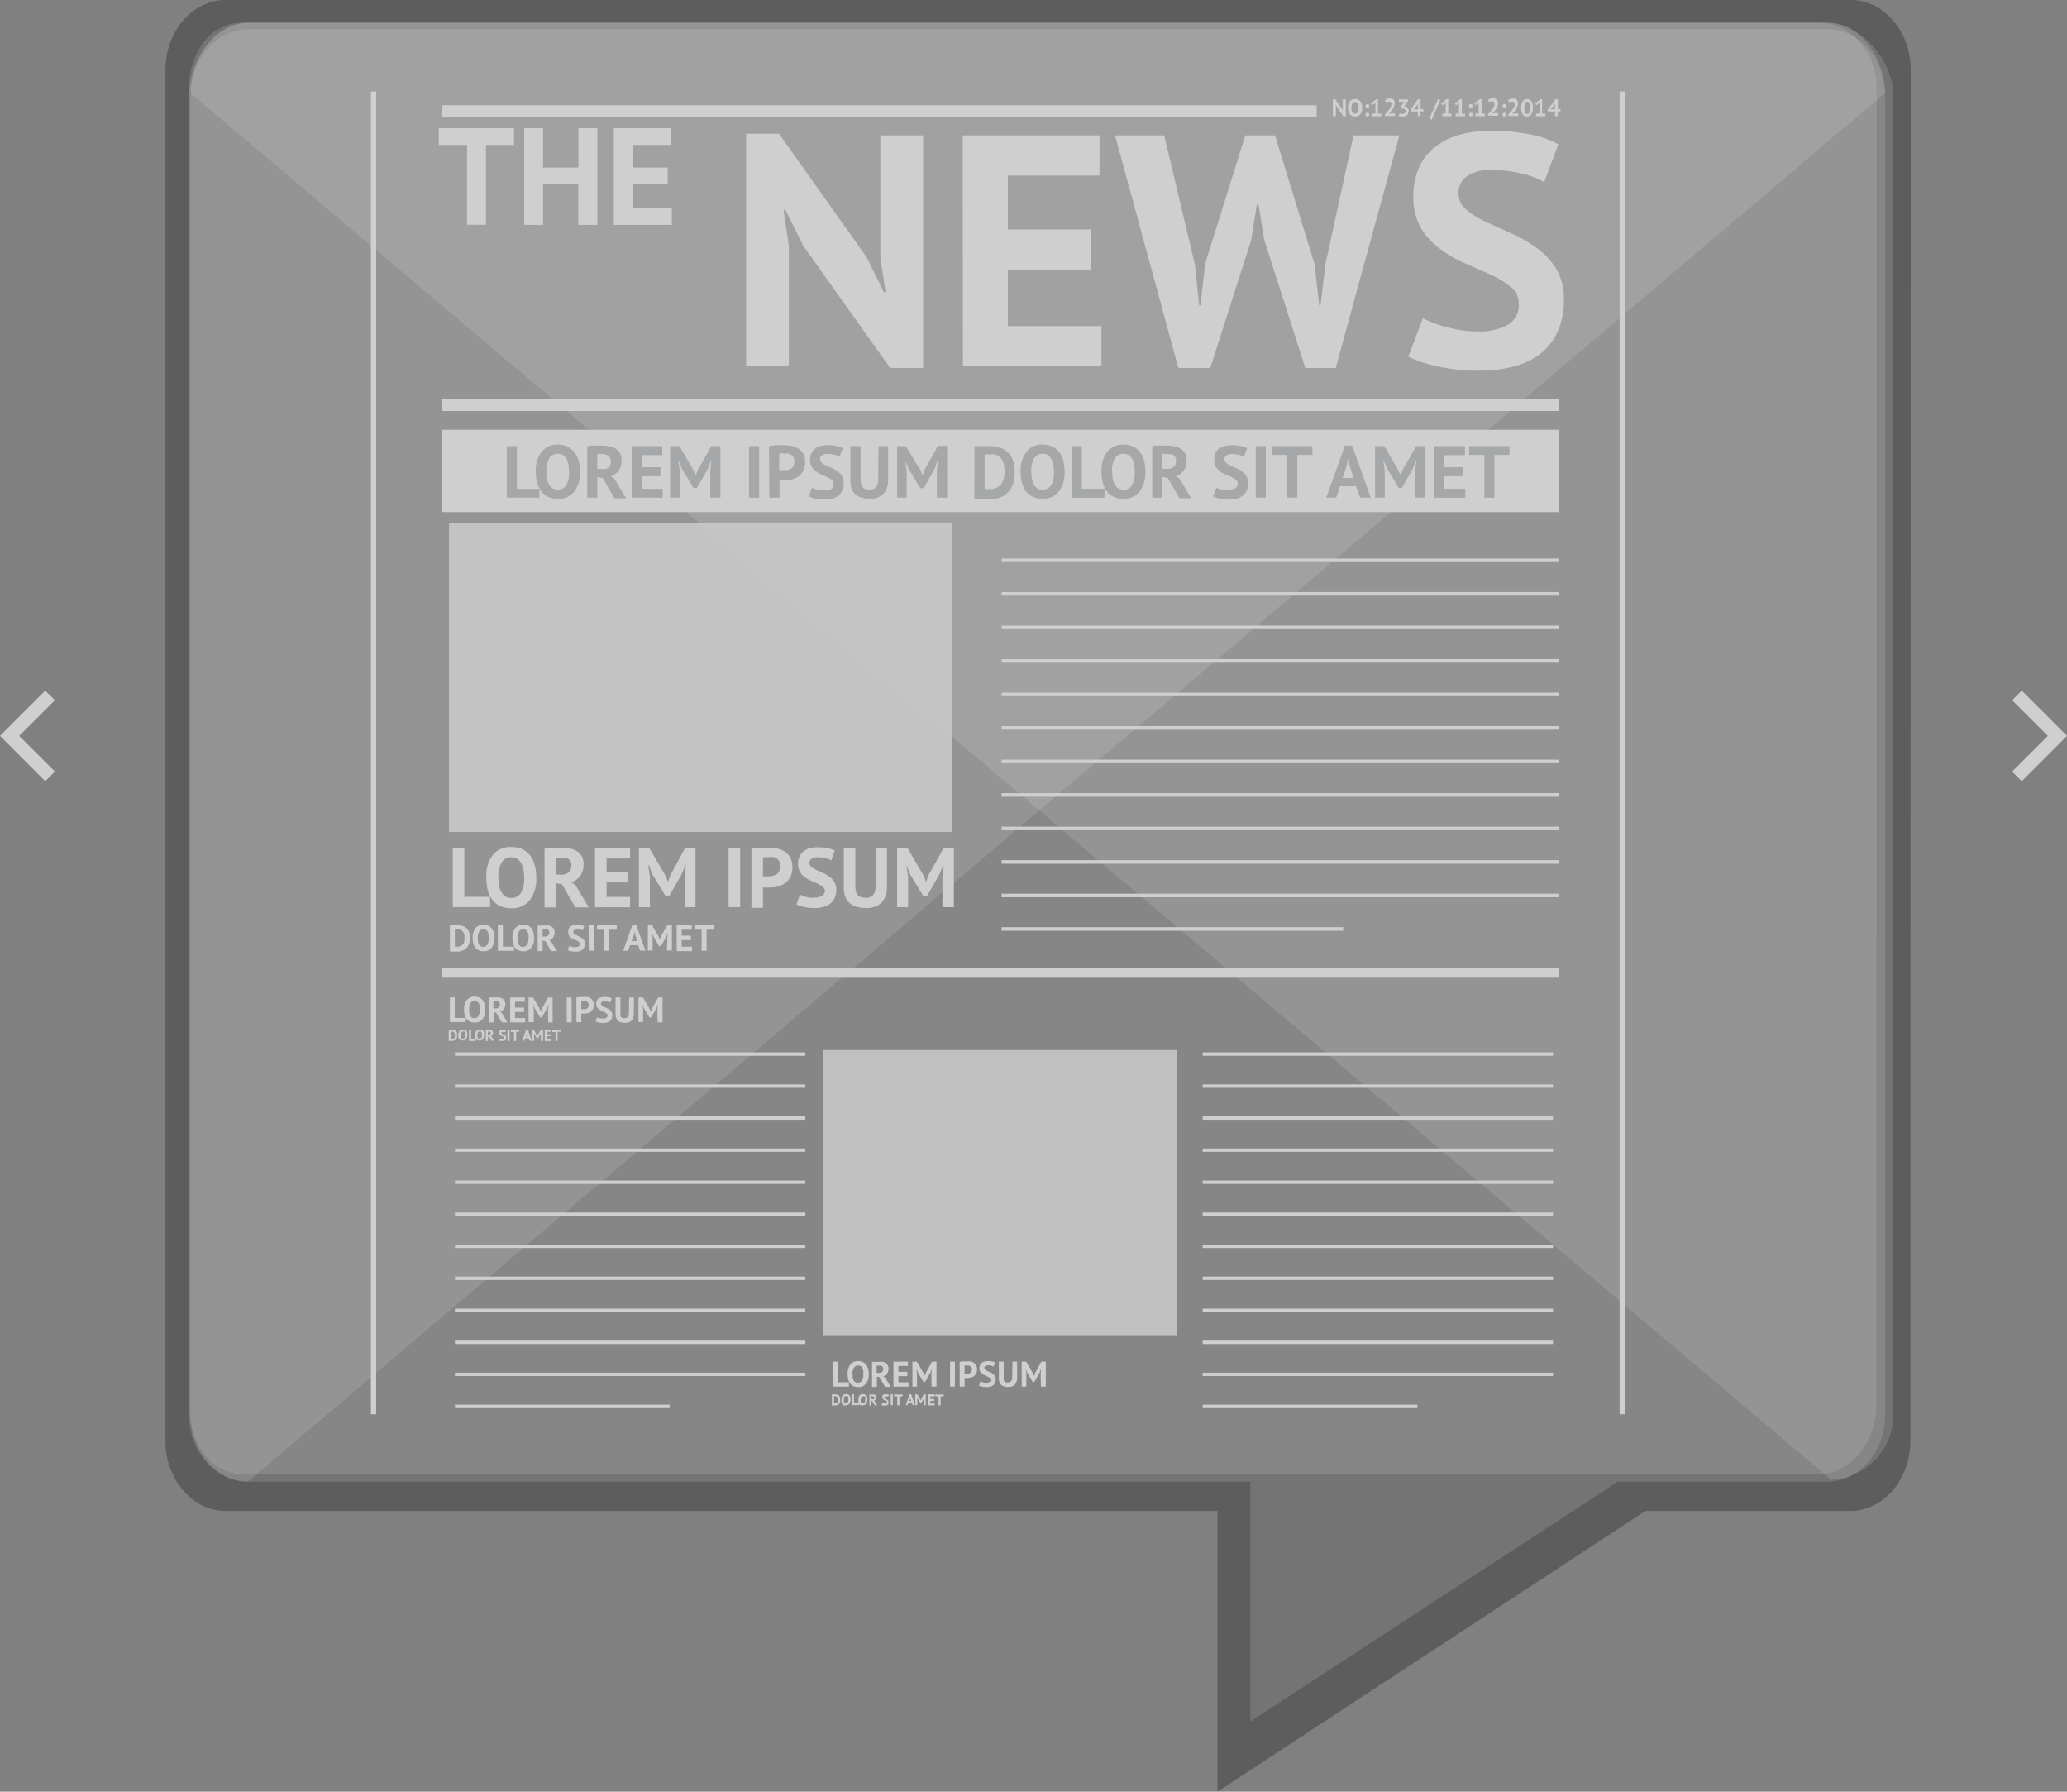
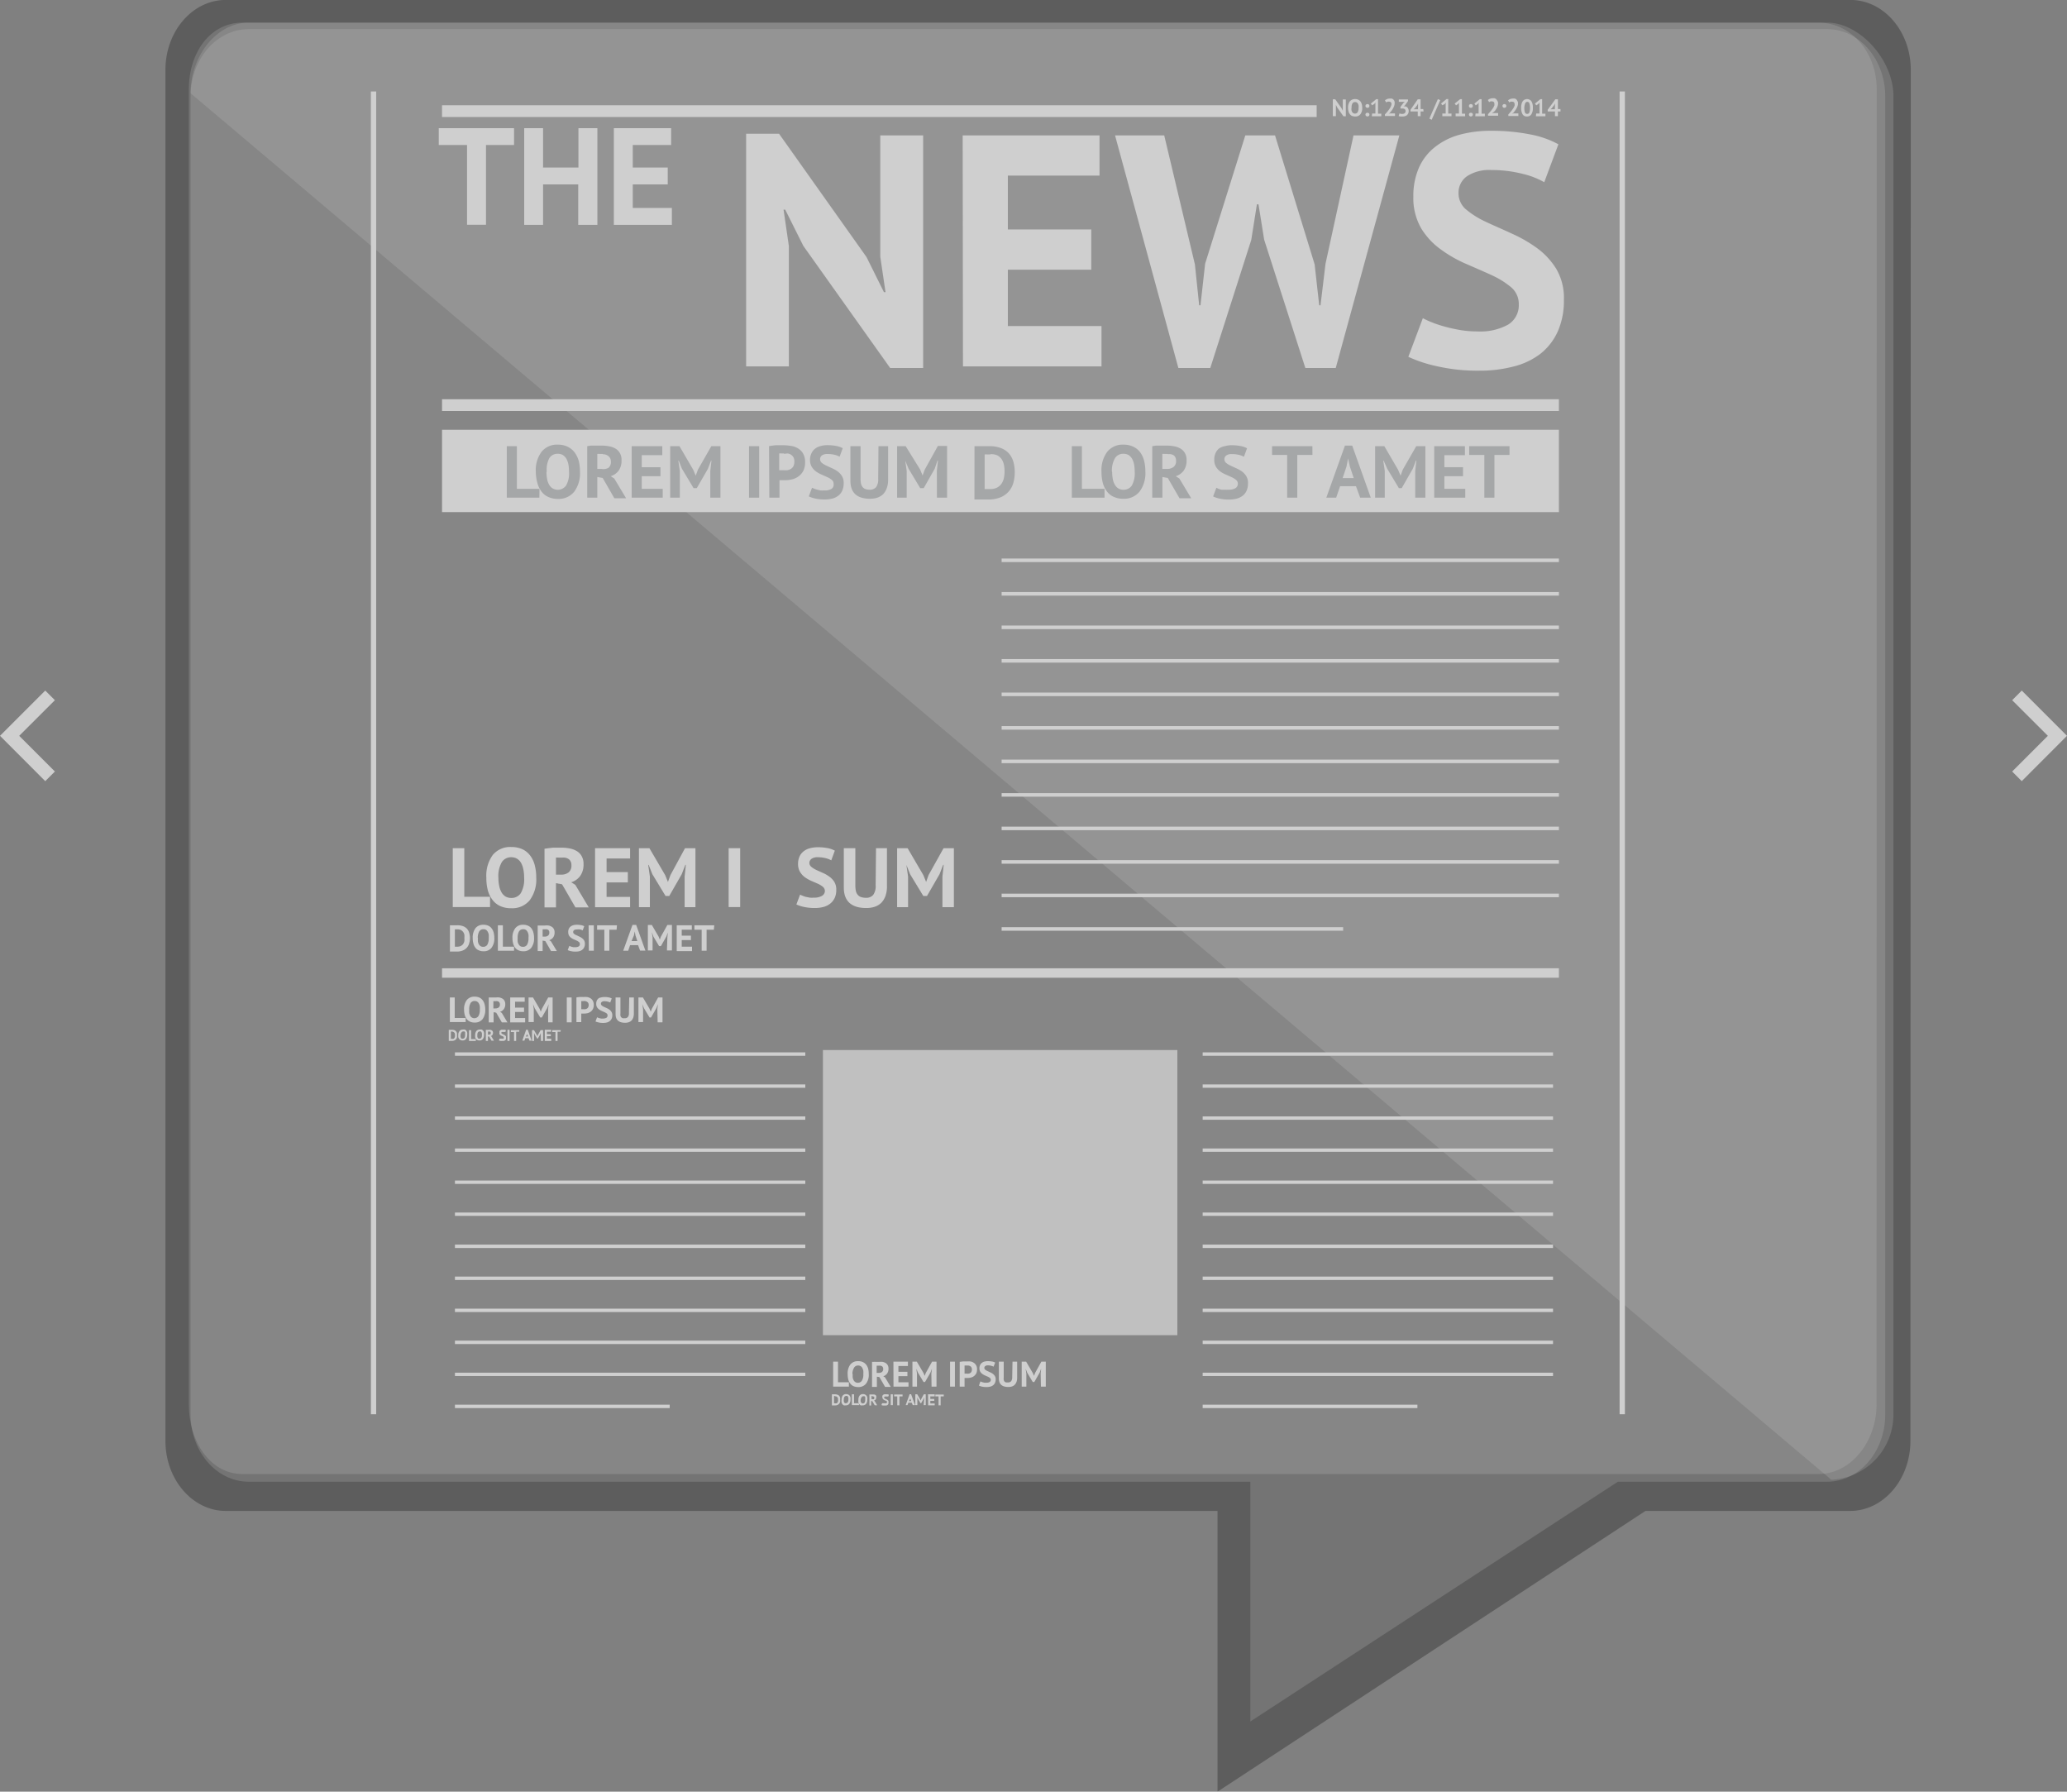
<svg xmlns="http://www.w3.org/2000/svg" id="Camada_1" data-name="Camada 1" viewBox="0 0 285.01 247">
  <rect x="0" y="0" width="285.01" height="247" fill="#808080" stroke="none" />
  <defs>
    <style>.cls-1{opacity:0.62;}.cls-2{opacity:0.44;}.cls-3,.cls-4,.cls-6{fill:#fff;}.cls-3{opacity:0.2;}.cls-5{fill:#bcbec0;}.cls-6{opacity:0.8;}</style>
  </defs>
  <g class="cls-1">
    <path class="cls-2" d="M249.54,206.13c0,5.33-3.73,9.66-8.33,9.66H213l-59,38.7v-38.7H17.26c-4.6,0-8.33-4.33-8.33-9.66v-189c0-5.33,3.73-9.65,8.33-9.65h224c4.6,0,8.33,4.32,8.33,9.65Z" transform="translate(13.88 -7.49)" />
    <path class="cls-3" d="M246.07,202.49c0,5.12-3.59,9.27-8,9.27H209.2l-50.68,33.06V211.76H20.4c-4.42,0-8-4.15-8-9.27V20.79c0-5.13,3.58-9.28,8-9.28H238.07c4.41,0,8,4.15,8,9.28Z" transform="translate(13.88 -7.49)" />
    <path class="cls-3" d="M244.87,201.12c0,5.13-3.56,9.58-8,9.58H19.54c-4.41,0-7.38-4.45-7.38-9.58V19.79c0-5.12,3-9.18,7.38-9.18H236.89c4.42,0,8,4.06,8,9.18Z" transform="translate(13.88 -7.49)" />
    <path class="cls-3" d="M12.4,20.34c0-5.13,3.58-9.73,8-9.73H238.07c4.41,0,9.13,5.05,9.13,10.18v181.7a9,9,0,0,1-8.57,9" transform="translate(13.88 -7.49)" />
-     <path class="cls-3" d="M20.28,211.76c-4.42,0-8.12-4.15-8.12-9.27V20.79c0-5.13,3.82-10.18,8.24-10.18H238.07c4.41,0,7.94,4.6,7.94,9.73" transform="translate(13.88 -7.49)" />
    <polygon class="cls-4" points="7.57 96.53 6.24 95.2 0 101.44 6.24 107.69 7.57 106.36 2.65 101.44 7.57 96.53" />
    <polygon class="cls-4" points="277.45 106.36 278.77 107.69 285.01 101.44 278.77 95.2 277.45 96.53 282.37 101.44 277.45 106.36" />
    <path class="cls-4" d="M96.89,41.39l-2.5-5h-.23l.73,5V58H89V25.93h4.54l12.06,17L108,47.76h.22l-.72-4.87V26.16h5.91V58.22h-4.55Z" transform="translate(13.88 -7.49)" />
    <path class="cls-4" d="M118.86,26.16h18.87V31.7H125.09v7.42h11.5v5.55h-11.5v7.77H138V58h-19.1Z" transform="translate(13.88 -7.49)" />
    <path class="cls-4" d="M150.88,43.94l.59,5.64h.18l.64-5.73,5.54-17.69h4.1l5.46,17.78.63,5.64h.18l.69-5.73,3.86-17.69h6.32L170.3,58.22h-4.19l-5.68-17.69-.78-4.87h-.22l-.78,4.91L153,58.22H148.6l-8.73-32.06h6.78Z" transform="translate(13.88 -7.49)" />
    <path class="cls-4" d="M195.54,49.44a3,3,0,0,0-1.07-2.36,11.71,11.71,0,0,0-2.68-1.66c-1.08-.5-2.25-1-3.51-1.55a17.87,17.87,0,0,1-3.5-2A10,10,0,0,1,182.1,39,8.34,8.34,0,0,1,181,34.61a9.77,9.77,0,0,1,.77-4A7.47,7.47,0,0,1,184,27.75a9.47,9.47,0,0,1,3.39-1.69,16.37,16.37,0,0,1,4.36-.54A27.18,27.18,0,0,1,197,26a13.22,13.22,0,0,1,4,1.38l-1.95,5.23a11.17,11.17,0,0,0-3-1.16,17.4,17.4,0,0,0-4.32-.52,5.56,5.56,0,0,0-3.34.86,2.76,2.76,0,0,0-1.16,2.32,2.89,2.89,0,0,0,1.07,2.28A12.09,12.09,0,0,0,191,38.07c1.08.52,2.25,1,3.5,1.59a19.38,19.38,0,0,1,3.51,2,10.2,10.2,0,0,1,2.68,2.87,7.86,7.86,0,0,1,1.07,4.25,10.52,10.52,0,0,1-.84,4.39,8.27,8.27,0,0,1-2.37,3.07A10,10,0,0,1,194.88,58a18.17,18.17,0,0,1-4.75.59,25.06,25.06,0,0,1-6-.64,18.39,18.39,0,0,1-3.82-1.27l2-5.32a13.15,13.15,0,0,0,1.3.59,16.56,16.56,0,0,0,1.8.59c.66.18,1.37.33,2.11.46a14.38,14.38,0,0,0,2.3.18,7.92,7.92,0,0,0,4.25-.94A3.12,3.12,0,0,0,195.54,49.44Z" transform="translate(13.88 -7.49)" />
    <path class="cls-4" d="M57,27.48H53.13v11H50.52v-11h-3.9V25.16H57Z" transform="translate(13.88 -7.49)" />
    <path class="cls-4" d="M65.85,32.91H61v5.58h-2.6V25.16H61v5.43h4.88V25.16h2.61V38.49H65.85Z" transform="translate(13.88 -7.49)" />
    <path class="cls-4" d="M70.76,25.16h7.9v2.32H73.37v3.11h4.82v2.32H73.37v3.25h5.39v2.33h-8Z" transform="translate(13.88 -7.49)" />
    <path class="cls-4" d="M170.5,22.3l-.18-.36h0l0,.36v1.2h-.42V21.18h.33l.87,1.23.17.35h0l0-.35V21.2h.42v2.32h-.33Z" transform="translate(13.88 -7.49)" />
    <path class="cls-4" d="M172,22.35a1.39,1.39,0,0,1,.25-.89.9.9,0,0,1,.72-.31,1,1,0,0,1,.44.09.89.89,0,0,1,.3.24,1.11,1.11,0,0,1,.18.38,1.88,1.88,0,0,1,.06.49,1.37,1.37,0,0,1-.25.89.88.88,0,0,1-.73.31,1.14,1.14,0,0,1-.43-.08.81.81,0,0,1-.3-.25,1,1,0,0,1-.18-.38A1.83,1.83,0,0,1,172,22.35Zm.47,0a1.51,1.51,0,0,0,0,.32.73.73,0,0,0,.09.25.38.38,0,0,0,.16.17.4.4,0,0,0,.22.06.42.42,0,0,0,.38-.19,1.15,1.15,0,0,0,.13-.61,1.55,1.55,0,0,0,0-.31.81.81,0,0,0-.09-.25.42.42,0,0,0-.15-.17.43.43,0,0,0-.24-.06.42.42,0,0,0-.37.19A1.07,1.07,0,0,0,172.49,22.35Z" transform="translate(13.88 -7.49)" />
    <path class="cls-4" d="M174.4,22.1a.26.26,0,0,1,.08-.19.29.29,0,0,1,.19-.07.32.32,0,0,1,.2.07.29.29,0,0,1,.07.19.29.29,0,0,1-.07.18.27.27,0,0,1-.2.07.26.26,0,0,1-.27-.25Zm0,1.19a.26.26,0,0,1,.08-.19.29.29,0,0,1,.19-.06.32.32,0,0,1,.2.06.29.29,0,0,1,.07.19.27.27,0,0,1-.07.18.27.27,0,0,1-.2.07.25.25,0,0,1-.19-.07A.23.23,0,0,1,174.4,23.29Z" transform="translate(13.88 -7.49)" />
    <path class="cls-4" d="M175.32,23.14h.45v-1.3l0-.22-.15.19-.3.2-.18-.24.75-.61h.24v2h.45v.36h-1.31Z" transform="translate(13.88 -7.49)" />
    <path class="cls-4" d="M178.42,21.76a.8.8,0,0,1-.07.34,2.07,2.07,0,0,1-.15.34,2.92,2.92,0,0,1-.21.32c-.07.1-.15.19-.22.28l-.17.13v0l.23-.05h.64v.36h-1.39v-.22l.18-.19.2-.23.19-.26a1.92,1.92,0,0,0,.17-.26,2,2,0,0,0,.12-.26.69.69,0,0,0,.05-.24.33.33,0,0,0-.08-.22.3.3,0,0,0-.25-.09.54.54,0,0,0-.21,0,.59.59,0,0,0-.19.11l-.17-.3a1.05,1.05,0,0,1,.29-.17.94.94,0,0,1,.39-.07,1.09,1.09,0,0,1,.26,0,.67.67,0,0,1,.2.12.55.55,0,0,1,.14.19A.67.67,0,0,1,178.42,21.76Z" transform="translate(13.88 -7.49)" />
    <path class="cls-4" d="M179.51,23.19a.42.42,0,0,0,.31-.11.36.36,0,0,0,.11-.26.35.35,0,0,0-.11-.28.56.56,0,0,0-.35-.09h-.24v-.23l.4-.54.19-.15-.27,0H179V21.2h1.26v.23l-.46.63-.15.08v0l.14,0,.22.05a.46.46,0,0,1,.18.13.56.56,0,0,1,.12.2.76.76,0,0,1,.05.27.74.74,0,0,1-.07.34.66.66,0,0,1-.17.23.7.7,0,0,1-.27.14.86.86,0,0,1-.32.05l-.3,0a.68.68,0,0,1-.25-.07l.11-.36.19.07A.85.85,0,0,0,179.51,23.19Z" transform="translate(13.88 -7.49)" />
    <path class="cls-4" d="M182.41,22.86H182v.64h-.39v-.64h-1v-.24l1-1.44H182v1.34h.37Zm-.76-.84,0-.28h0l-.11.24-.34.44-.17.13.21,0h.4Z" transform="translate(13.88 -7.49)" />
    <path class="cls-4" d="M184.38,21.16l.33.14L183.53,24l-.32-.16Z" transform="translate(13.88 -7.49)" />
    <path class="cls-4" d="M185,23.14h.46v-1.3l.05-.22-.16.19L185,22l-.18-.24.75-.61h.24v2h.45v.36H185Z" transform="translate(13.88 -7.49)" />
    <path class="cls-4" d="M186.83,23.14h.46v-1.3l.05-.22-.16.19-.29.2-.19-.24.76-.61h.24v2h.44v.36h-1.31Z" transform="translate(13.88 -7.49)" />
    <path class="cls-4" d="M188.67,22.1a.25.25,0,0,1,.07-.19.29.29,0,0,1,.19-.07.3.3,0,0,1,.2.07.25.25,0,0,1,.07.19.24.24,0,0,1-.07.18.26.26,0,0,1-.2.07.25.25,0,0,1-.19-.07A.24.24,0,0,1,188.67,22.1Zm0,1.19a.25.25,0,0,1,.07-.19.29.29,0,0,1,.19-.06.3.3,0,0,1,.2.06.25.25,0,0,1,.07.19.23.23,0,0,1-.07.18.26.26,0,0,1-.2.07.25.25,0,0,1-.19-.07A.23.23,0,0,1,188.67,23.29Z" transform="translate(13.88 -7.49)" />
    <path class="cls-4" d="M189.58,23.14H190v-1.3l.05-.22-.16.19-.29.2-.18-.24.75-.61h.24v2h.45v.36h-1.32Z" transform="translate(13.88 -7.49)" />
    <path class="cls-4" d="M192.68,21.76a1,1,0,0,1-.06.34,2.07,2.07,0,0,1-.15.34l-.21.32L192,23l-.18.13v0l.24-.05h.63v.36h-1.39v-.22a1.11,1.11,0,0,0,.18-.19c.07-.07.13-.15.2-.23s.13-.17.2-.26.12-.17.17-.26a2,2,0,0,0,.12-.26.67.67,0,0,0,0-.24.32.32,0,0,0-.07-.22.33.33,0,0,0-.25-.09.54.54,0,0,0-.21,0,.5.5,0,0,0-.19.11l-.17-.3a1,1,0,0,1,.67-.24,1,1,0,0,1,.26,0,.72.72,0,0,1,.21.12.53.53,0,0,1,.13.19A.53.53,0,0,1,192.68,21.76Z" transform="translate(13.88 -7.49)" />
-     <path class="cls-4" d="M193.29,22.1a.29.29,0,0,1,.07-.19.32.32,0,0,1,.19-.07.3.3,0,0,1,.2.07.25.25,0,0,1,.07.19.24.24,0,0,1-.07.18.26.26,0,0,1-.2.07.26.26,0,0,1-.19-.07A.29.29,0,0,1,193.29,22.1Zm0,1.19a.29.29,0,0,1,.07-.19.31.31,0,0,1,.19-.06.3.3,0,0,1,.2.06.25.25,0,0,1,.07.19.23.23,0,0,1-.07.18.26.26,0,0,1-.2.07.24.24,0,0,1-.26-.25Z" transform="translate(13.88 -7.49)" />
+     <path class="cls-4" d="M193.29,22.1a.29.29,0,0,1,.07-.19.32.32,0,0,1,.19-.07.3.3,0,0,1,.2.07.25.25,0,0,1,.07.19.24.24,0,0,1-.07.18.26.26,0,0,1-.2.07.26.26,0,0,1-.19-.07A.29.29,0,0,1,193.29,22.1Zm0,1.19Z" transform="translate(13.88 -7.49)" />
    <path class="cls-4" d="M195.43,21.76a1,1,0,0,1-.06.34,2.07,2.07,0,0,1-.15.34,2.92,2.92,0,0,1-.21.32c-.07.1-.15.19-.22.28l-.18.13v0l.24-.05h.63v.36H194.1v-.22l.18-.19.19-.23a2.56,2.56,0,0,0,.2-.26c.06-.09.12-.17.17-.26a2,2,0,0,0,.12-.26.69.69,0,0,0,0-.24.33.33,0,0,0-.08-.22.3.3,0,0,0-.25-.09.54.54,0,0,0-.21,0,.5.5,0,0,0-.19.11l-.17-.3a1.05,1.05,0,0,1,.29-.17.94.94,0,0,1,.39-.07,1.09,1.09,0,0,1,.26,0,.67.67,0,0,1,.2.12.43.43,0,0,1,.13.19A.53.53,0,0,1,195.43,21.76Z" transform="translate(13.88 -7.49)" />
    <path class="cls-4" d="M195.87,22.35a1.55,1.55,0,0,1,.21-.9.75.75,0,0,1,1.2,0,1.62,1.62,0,0,1,.2.9,1.55,1.55,0,0,1-.21.9.69.69,0,0,1-.6.3.67.67,0,0,1-.61-.31A1.68,1.68,0,0,1,195.87,22.35Zm.43,0a2,2,0,0,0,.08.62.3.3,0,0,0,.29.22A.31.31,0,0,0,197,23a2.25,2.25,0,0,0,0-1.26.29.29,0,0,0-.29-.21.3.3,0,0,0-.29.2A2,2,0,0,0,196.3,22.35Z" transform="translate(13.88 -7.49)" />
    <path class="cls-4" d="M197.94,23.14h.46v-1.3l0-.22-.15.19-.3.2-.18-.24.75-.61h.24v2h.45v.36h-1.31Z" transform="translate(13.88 -7.49)" />
    <path class="cls-4" d="M201.29,22.86h-.36v.64h-.4v-.64h-1v-.24l1.05-1.44h.35v1.34h.36Zm-.76-.84,0-.28h0l-.11.24-.35.44-.16.13.21,0h.39Z" transform="translate(13.88 -7.49)" />
    <rect class="cls-4" x="60.95" y="14.51" width="120.6" height="1.62" />
    <rect class="cls-4" x="60.95" y="55.04" width="154" height="1.62" />
    <rect class="cls-4" x="60.95" y="59.25" width="154" height="11.35" />
    <rect class="cls-4" x="60.95" y="133.49" width="154" height="1.3" />
    <path class="cls-4" d="M50.33,148.39H48.15V145h.67v2.83h1.51Z" transform="translate(13.88 -7.49)" />
    <path class="cls-4" d="M50.11,146.67a2.05,2.05,0,0,1,.38-1.32,1.3,1.3,0,0,1,1.08-.46,1.59,1.59,0,0,1,.64.12,1.2,1.2,0,0,1,.46.37,1.62,1.62,0,0,1,.27.56,2.81,2.81,0,0,1,.09.73,2.07,2.07,0,0,1-.38,1.33,1.33,1.33,0,0,1-1.08.46,1.45,1.45,0,0,1-.65-.13,1.13,1.13,0,0,1-.45-.36,1.62,1.62,0,0,1-.27-.56A2.83,2.83,0,0,1,50.11,146.67Zm.71,0a2.33,2.33,0,0,0,0,.48,1.31,1.31,0,0,0,.14.38.59.59,0,0,0,.23.24.68.68,0,0,0,.89-.19,1.61,1.61,0,0,0,.2-.91,2.25,2.25,0,0,0,0-.46,1.31,1.31,0,0,0-.13-.38.7.7,0,0,0-.23-.25.65.65,0,0,0-.35-.09.64.64,0,0,0-.56.28A1.63,1.63,0,0,0,50.82,146.67Z" transform="translate(13.88 -7.49)" />
    <path class="cls-4" d="M53.51,145l.24,0,.26,0,.26,0h.22a2.59,2.59,0,0,1,.48,0,1.34,1.34,0,0,1,.41.15.79.79,0,0,1,.3.3,1,1,0,0,1,.11.47,1.13,1.13,0,0,1-.2.69,1,1,0,0,1-.52.37l.24.15.78,1.31h-.77l-.78-1.34-.36-.07v1.41h-.67Zm1,.51h-.2l-.16,0v1h.29a.74.74,0,0,0,.44-.13.49.49,0,0,0,.17-.42.45.45,0,0,0-.14-.35A.58.58,0,0,0,54.54,145.5Z" transform="translate(13.88 -7.49)" />
    <path class="cls-4" d="M56.47,145h2v.59H57.14v.81h1.24V147H57.14v.84h1.39v.6H56.47Z" transform="translate(13.88 -7.49)" />
    <path class="cls-4" d="M61.7,146.61l.07-.68h0l-.21.55-.73,1.28h-.22l-.77-1.29-.22-.54h0l.1.68v1.78H59V145h.61l.92,1.57.16.39h0l.15-.4.87-1.56h.61v3.43H61.7Z" transform="translate(13.88 -7.49)" />
    <path class="cls-4" d="M64.27,145h.67v3.43h-.67Z" transform="translate(13.88 -7.49)" />
    <path class="cls-4" d="M65.6,145a3,3,0,0,1,.46-.06,4,4,0,0,1,.49,0,2.92,2.92,0,0,1,.51,0,1.26,1.26,0,0,1,.47.17.9.9,0,0,1,.33.34,1.15,1.15,0,0,1,.13.59,1.13,1.13,0,0,1-.11.54,1,1,0,0,1-.3.37,1.38,1.38,0,0,1-.42.21,2.07,2.07,0,0,1-.5.06h-.39v1.18H65.6Zm1,.5h-.18l-.15,0v1.12h.29a1.23,1.23,0,0,0,.27,0,.92.92,0,0,0,.23-.09.46.46,0,0,0,.16-.18.59.59,0,0,0,.07-.31.54.54,0,0,0-.06-.27.44.44,0,0,0-.16-.17.63.63,0,0,0-.22-.09A1,1,0,0,0,66.6,145.49Z" transform="translate(13.88 -7.49)" />
    <path class="cls-4" d="M69.89,147.47a.33.33,0,0,0-.11-.26,1.31,1.31,0,0,0-.29-.17l-.38-.17a2.82,2.82,0,0,1-.38-.21,1.42,1.42,0,0,1-.29-.31,1,1,0,0,1-.11-.48,1.19,1.19,0,0,1,.08-.44.89.89,0,0,1,.24-.3A.76.76,0,0,1,69,145a1.68,1.68,0,0,1,.47-.06,2.54,2.54,0,0,1,.56.05,1.26,1.26,0,0,1,.44.15l-.21.56a1.47,1.47,0,0,0-.33-.12,1.7,1.7,0,0,0-.46-.06.6.6,0,0,0-.36.09.3.3,0,0,0-.13.25.3.3,0,0,0,.12.25.9.9,0,0,0,.29.18l.37.17a1.57,1.57,0,0,1,.38.22.86.86,0,0,1,.29.31.81.81,0,0,1,.12.46,1.13,1.13,0,0,1-.09.47.93.93,0,0,1-.26.33,1,1,0,0,1-.4.2,2,2,0,0,1-.51.06,2.54,2.54,0,0,1-.65-.07,2,2,0,0,1-.41-.13l.22-.58.14.07.19.06.23.05.25,0a1,1,0,0,0,.46-.1A.35.35,0,0,0,69.89,147.47Z" transform="translate(13.88 -7.49)" />
    <path class="cls-4" d="M72.88,145h.64v2.22a1.62,1.62,0,0,1-.09.57,1.22,1.22,0,0,1-.24.4,1.09,1.09,0,0,1-.39.23,1.53,1.53,0,0,1-.49.07c-.87,0-1.31-.4-1.31-1.19V145h.67v2.17a1.67,1.67,0,0,0,0,.34.46.46,0,0,0,.11.22.53.53,0,0,0,.2.13,1.14,1.14,0,0,0,.28,0,.51.51,0,0,0,.44-.17.82.82,0,0,0,.14-.55Z" transform="translate(13.88 -7.49)" />
    <path class="cls-4" d="M76.76,146.61l.08-.68h0l-.22.55-.73,1.28h-.21l-.77-1.29-.22-.54h0l.1.68v1.78h-.64V145h.62l.92,1.57.16.39h0l.15-.4.87-1.56h.6v3.43h-.67Z" transform="translate(13.88 -7.49)" />
    <path class="cls-4" d="M48,149.46h.44a1.16,1.16,0,0,1,.34.05.52.52,0,0,1,.22.16.55.55,0,0,1,.13.24,1,1,0,0,1,0,.3.92.92,0,0,1,0,.29.53.53,0,0,1-.12.25.76.76,0,0,1-.24.18,1,1,0,0,1-.36.06H48Zm.46.24h-.17v1h.15a.44.44,0,0,0,.21,0,.37.37,0,0,0,.13-.12.77.77,0,0,0,.07-.16,1.36,1.36,0,0,0,0-.2.88.88,0,0,0,0-.17.38.38,0,0,0-.06-.16.37.37,0,0,0-.13-.12A.4.4,0,0,0,48.44,149.7Z" transform="translate(13.88 -7.49)" />
    <path class="cls-4" d="M49.31,150.2a.88.88,0,0,1,.17-.57.58.58,0,0,1,.47-.2.72.72,0,0,1,.27,0,.53.53,0,0,1,.2.16.65.65,0,0,1,.12.25,1,1,0,0,1,0,.31.91.91,0,0,1-.17.58.57.57,0,0,1-.46.2.65.65,0,0,1-.29-.06.55.55,0,0,1-.19-.15.83.83,0,0,1-.12-.25A1.47,1.47,0,0,1,49.31,150.2Zm.31,0a1.25,1.25,0,0,0,0,.21.38.38,0,0,0,.06.16.22.22,0,0,0,.1.11.24.24,0,0,0,.15,0,.29.29,0,0,0,.24-.12.77.77,0,0,0,.08-.4.65.65,0,0,0,0-.2.6.6,0,0,0,0-.16.27.27,0,0,0-.1-.11.24.24,0,0,0-.15,0,.26.26,0,0,0-.24.12A.7.7,0,0,0,49.62,150.2Z" transform="translate(13.88 -7.49)" />
    <path class="cls-4" d="M51.73,151h-.94v-1.49h.29v1.23h.65Z" transform="translate(13.88 -7.49)" />
    <path class="cls-4" d="M51.64,150.2a.88.88,0,0,1,.16-.57.59.59,0,0,1,.47-.2.78.78,0,0,1,.28,0,.62.62,0,0,1,.2.16.64.64,0,0,1,.11.25,1,1,0,0,1,0,.31.91.91,0,0,1-.16.58.59.59,0,0,1-.47.2.61.61,0,0,1-.28-.06.5.5,0,0,1-.2-.15.64.64,0,0,1-.11-.25A1,1,0,0,1,51.64,150.2Zm.3,0a1.25,1.25,0,0,0,0,.21.59.59,0,0,0,.06.16.27.27,0,0,0,.1.11.24.24,0,0,0,.15,0,.29.29,0,0,0,.24-.12.68.68,0,0,0,.08-.4,1.27,1.27,0,0,0,0-.2.59.59,0,0,0-.06-.16.27.27,0,0,0-.1-.11.24.24,0,0,0-.15,0,.29.29,0,0,0-.24.12A.7.7,0,0,0,51.94,150.2Z" transform="translate(13.88 -7.49)" />
    <path class="cls-4" d="M53.11,149.47h.43a.68.68,0,0,1,.2,0,.48.48,0,0,1,.18.06.33.33,0,0,1,.13.13.43.43,0,0,1,.05.21.49.49,0,0,1-.09.3.38.38,0,0,1-.22.15l.1.07.34.57h-.34l-.33-.58-.16,0V151h-.29Zm.45.23H53.4v.43h.13a.29.29,0,0,0,.19-.06c.05,0,.07-.09.07-.18a.2.2,0,0,0-.06-.15A.23.23,0,0,0,53.56,149.7Z" transform="translate(13.88 -7.49)" />
    <path class="cls-4" d="M55.57,150.55a.12.12,0,0,0,0-.11.36.36,0,0,0-.12-.08l-.17-.07-.16-.09a.58.58,0,0,1-.13-.14.41.41,0,0,1,0-.21.48.48,0,0,1,0-.18.36.36,0,0,1,.1-.14l.16-.08.21,0,.24,0a.69.69,0,0,1,.19.07l-.09.24a.38.38,0,0,0-.14,0,.64.64,0,0,0-.2,0,.34.34,0,0,0-.16,0,.15.15,0,0,0,0,.22l.12.08.17.07.16.09a.58.58,0,0,1,.13.14.39.39,0,0,1,0,.2.54.54,0,0,1,0,.2.58.58,0,0,1-.11.15.75.75,0,0,1-.18.08.73.73,0,0,1-.22,0,1.14,1.14,0,0,1-.28,0l-.18-.06.09-.25.06,0,.09,0,.1,0h.11a.33.33,0,0,0,.19,0A.14.14,0,0,0,55.57,150.55Z" transform="translate(13.88 -7.49)" />
    <path class="cls-4" d="M56.09,149.46h.29V151h-.29Z" transform="translate(13.88 -7.49)" />
    <path class="cls-4" d="M57.72,149.72h-.43V151H57v-1.23h-.44v-.26h1.16Z" transform="translate(13.88 -7.49)" />
    <path class="cls-4" d="M59,150.62h-.46l-.11.33h-.29l.53-1.5h.22l.53,1.5h-.3Zm-.38-.24h.31l-.11-.33,0-.23h0l0,.23Z" transform="translate(13.88 -7.49)" />
    <path class="cls-4" d="M60.69,150.18l0-.3h0l-.09.24-.32.55h-.09l-.34-.55-.09-.24h0l0,.29V151h-.28v-1.49h.27l.4.68.07.17h0l.06-.17.38-.68H61V151h-.29Z" transform="translate(13.88 -7.49)" />
    <path class="cls-4" d="M61.24,149.46h.88v.26h-.59v.35h.54v.26h-.54v.36h.6V151h-.89Z" transform="translate(13.88 -7.49)" />
    <path class="cls-4" d="M63.41,149.72H63V151h-.29v-1.23h-.44v-.26h1.17Z" transform="translate(13.88 -7.49)" />
    <path class="cls-4" d="M103.17,198.65H101v-3.44h.67v2.84h1.5Z" transform="translate(13.88 -7.49)" />
    <path class="cls-4" d="M103,196.93a2.07,2.07,0,0,1,.37-1.33,1.34,1.34,0,0,1,1.09-.46,1.44,1.44,0,0,1,.64.13,1.23,1.23,0,0,1,.46.36,1.71,1.71,0,0,1,.27.56,3.36,3.36,0,0,1,.08.74,2,2,0,0,1-.38,1.32,1.3,1.3,0,0,1-1.07.46,1.6,1.6,0,0,1-.65-.12,1.2,1.2,0,0,1-.46-.37,1.54,1.54,0,0,1-.27-.56A3.26,3.26,0,0,1,103,196.93Zm.7,0a2.44,2.44,0,0,0,0,.48,1.24,1.24,0,0,0,.13.37.64.64,0,0,0,.24.25.59.59,0,0,0,.34.09.64.64,0,0,0,.55-.29,1.57,1.57,0,0,0,.2-.9,3.3,3.3,0,0,0,0-.47,1.42,1.42,0,0,0-.14-.38.56.56,0,0,0-.23-.25.62.62,0,0,0-.34-.09.62.62,0,0,0-.56.29A1.62,1.62,0,0,0,103.66,196.93Z" transform="translate(13.88 -7.49)" />
    <path class="cls-4" d="M106.36,195.24l.24,0a1.15,1.15,0,0,1,.26,0l.25,0h.23a2.42,2.42,0,0,1,.47,0,1.3,1.3,0,0,1,.42.15.92.92,0,0,1,.29.3.9.9,0,0,1,.11.48,1.1,1.1,0,0,1-.19.68,1,1,0,0,1-.53.37l.24.15.79,1.32h-.78l-.78-1.35-.35-.06v1.41h-.67Zm1,.52h-.21l-.15,0v1h.28a.69.69,0,0,0,.45-.13.49.49,0,0,0,.17-.42.47.47,0,0,0-.14-.35A.6.6,0,0,0,107.39,195.76Z" transform="translate(13.88 -7.49)" />
    <path class="cls-4" d="M109.31,195.21h2v.6H110v.8h1.24v.6H110v.84h1.39v.6h-2.07Z" transform="translate(13.88 -7.49)" />
    <path class="cls-4" d="M114.54,196.86l.08-.68h0l-.21.55-.74,1.28h-.21l-.77-1.29-.22-.54h0l.09.68v1.79h-.63v-3.44h.61l.92,1.57.16.39h0l.15-.4.87-1.56h.61v3.44h-.68Z" transform="translate(13.88 -7.49)" />
    <path class="cls-4" d="M117.12,195.21h.67v3.44h-.67Z" transform="translate(13.88 -7.49)" />
    <path class="cls-4" d="M118.45,195.24l.45-.06.5,0a2.92,2.92,0,0,1,.51,0,1.16,1.16,0,0,1,.46.17,1,1,0,0,1,.34.35,1.08,1.08,0,0,1,.13.58,1.31,1.31,0,0,1-.11.55,1.18,1.18,0,0,1-.3.36,1.15,1.15,0,0,1-.43.21,2,2,0,0,1-.49.06h-.39v1.19h-.67Zm1,.5h-.33v1.12h.29a1.09,1.09,0,0,0,.26,0,.5.5,0,0,0,.24-.09.4.4,0,0,0,.16-.18.68.68,0,0,0,.06-.31.54.54,0,0,0-.06-.27.5.5,0,0,0-.15-.17.73.73,0,0,0-.22-.09Z" transform="translate(13.88 -7.49)" />
    <path class="cls-4" d="M122.74,197.72a.33.33,0,0,0-.11-.25,1.19,1.19,0,0,0-.29-.18l-.38-.17a2.32,2.32,0,0,1-.38-.21,1.07,1.07,0,0,1-.29-.31.9.9,0,0,1-.12-.48.94.94,0,0,1,.09-.43.67.67,0,0,1,.24-.31,1,1,0,0,1,.36-.18,1.73,1.73,0,0,1,.47-.06,3.45,3.45,0,0,1,.57.05,1.26,1.26,0,0,1,.44.15l-.22.56a1.56,1.56,0,0,0-.32-.12,1.73,1.73,0,0,0-.47-.06.57.57,0,0,0-.36.1.29.29,0,0,0-.12.25.3.3,0,0,0,.11.24,1.19,1.19,0,0,0,.29.18l.38.18a1.76,1.76,0,0,1,.38.21,1.07,1.07,0,0,1,.29.31.81.81,0,0,1,.11.46,1.13,1.13,0,0,1-.09.47.83.83,0,0,1-.25.33,1,1,0,0,1-.4.2,2.1,2.1,0,0,1-.51.06,3.13,3.13,0,0,1-.65-.06,2.32,2.32,0,0,1-.41-.14l.21-.58.14.07.2.06.22.05.25,0a.83.83,0,0,0,.46-.1A.34.34,0,0,0,122.74,197.72Z" transform="translate(13.88 -7.49)" />
    <path class="cls-4" d="M125.73,195.21h.64v2.22a1.62,1.62,0,0,1-.09.57,1.09,1.09,0,0,1-.25.4,1,1,0,0,1-.38.23,1.59,1.59,0,0,1-.5.07c-.87,0-1.3-.39-1.3-1.19v-2.3h.67v2.17a1.13,1.13,0,0,0,0,.34.55.55,0,0,0,.11.23.56.56,0,0,0,.2.12,1.1,1.1,0,0,0,.27,0,.53.53,0,0,0,.45-.18.89.89,0,0,0,.14-.55Z" transform="translate(13.88 -7.49)" />
    <path class="cls-4" d="M129.61,196.86l.07-.68h0l-.21.55-.73,1.28h-.22l-.77-1.29-.21-.54h0l.1.68v1.79h-.64v-3.44h.61l.92,1.57.17.39h0l.14-.4.87-1.56h.61v3.44h-.67Z" transform="translate(13.88 -7.49)" />
    <path class="cls-4" d="M100.83,199.71h.43a.83.83,0,0,1,.34.06.46.46,0,0,1,.23.15.7.7,0,0,1,.13.24,1,1,0,0,1,0,.3.92.92,0,0,1,0,.29.66.66,0,0,1-.13.25.68.68,0,0,1-.23.18,1,1,0,0,1-.36.06h-.41Zm.46.24h-.17v1h.15a.46.46,0,0,0,.21,0,.49.49,0,0,0,.13-.12.38.38,0,0,0,.06-.16.65.65,0,0,0,0-.2,1,1,0,0,0,0-.17.77.77,0,0,0-.07-.16.34.34,0,0,0-.12-.12A.4.4,0,0,0,101.29,200Z" transform="translate(13.88 -7.49)" />
    <path class="cls-4" d="M102.16,200.46a1,1,0,0,1,.16-.58.59.59,0,0,1,.47-.2.61.61,0,0,1,.28.06.5.5,0,0,1,.2.15.83.83,0,0,1,.12.25,1.47,1.47,0,0,1,0,.32.88.88,0,0,1-.17.57.59.59,0,0,1-.47.2.78.78,0,0,1-.28,0,.62.62,0,0,1-.2-.16.64.64,0,0,1-.11-.25A1,1,0,0,1,102.16,200.46Zm.31,0a.65.65,0,0,0,0,.2.69.69,0,0,0,.05.17.27.27,0,0,0,.11.1.23.23,0,0,0,.14,0,.26.26,0,0,0,.24-.12.66.66,0,0,0,.09-.39,1.36,1.36,0,0,0,0-.21.44.44,0,0,0-.06-.16.21.21,0,0,0-.1-.11.24.24,0,0,0-.15,0,.27.27,0,0,0-.24.13A.76.76,0,0,0,102.47,200.46Z" transform="translate(13.88 -7.49)" />
    <path class="cls-4" d="M104.58,201.2h-1v-1.49h.3v1.23h.65Z" transform="translate(13.88 -7.49)" />
    <path class="cls-4" d="M104.48,200.46a.91.91,0,0,1,.17-.58.58.58,0,0,1,.47-.2.57.57,0,0,1,.27.06.5.5,0,0,1,.2.15.65.65,0,0,1,.12.25,1,1,0,0,1,0,.32.88.88,0,0,1-.17.57.57.57,0,0,1-.46.2.84.84,0,0,1-.29,0,.58.58,0,0,1-.19-.16.83.83,0,0,1-.12-.25A1.46,1.46,0,0,1,104.48,200.46Zm.31,0a1.23,1.23,0,0,0,0,.2.43.43,0,0,0,.06.17.29.29,0,0,0,.25.14.29.29,0,0,0,.24-.12.76.76,0,0,0,.08-.39.71.71,0,0,0,0-.21.75.75,0,0,0,0-.16.36.36,0,0,0-.1-.11.24.24,0,0,0-.15,0,.25.25,0,0,0-.24.13A.66.66,0,0,0,104.79,200.46Z" transform="translate(13.88 -7.49)" />
    <path class="cls-4" d="M106,199.73l.1,0h.32l.21,0a.48.48,0,0,1,.18.06.53.53,0,0,1,.13.13.46.46,0,0,1,0,.21.49.49,0,0,1-.09.3.48.48,0,0,1-.23.16l.11.06.34.57h-.34l-.34-.58-.15,0v.61H106Zm.44.22h-.15v.43h.12a.39.39,0,0,0,.2,0,.26.26,0,0,0,.07-.19.2.2,0,0,0-.06-.15A.3.3,0,0,0,106.4,200Z" transform="translate(13.88 -7.49)" />
    <path class="cls-4" d="M108.42,200.8a.16.16,0,0,0,0-.11.49.49,0,0,0-.13-.08l-.16-.07a.83.83,0,0,1-.16-.09.44.44,0,0,1-.13-.14.39.39,0,0,1-.05-.2.36.36,0,0,1,0-.19.32.32,0,0,1,.1-.13.35.35,0,0,1,.16-.08.64.64,0,0,1,.2,0l.25,0a.69.69,0,0,1,.19.07l-.09.24a.38.38,0,0,0-.14,0,.71.71,0,0,0-.21,0,.3.3,0,0,0-.15,0,.14.14,0,0,0-.06.11.14.14,0,0,0,0,.11l.13.08.16.07a1,1,0,0,1,.17.1.37.37,0,0,1,.12.13.31.31,0,0,1,0,.2.4.4,0,0,1,0,.2.33.33,0,0,1-.11.15.45.45,0,0,1-.17.08.78.78,0,0,1-.22,0,1.14,1.14,0,0,1-.28,0,.74.74,0,0,1-.18-.06l.09-.25.06,0,.09,0,.09,0h.11a.37.37,0,0,0,.2,0A.13.13,0,0,0,108.42,200.8Z" transform="translate(13.88 -7.49)" />
    <path class="cls-4" d="M108.94,199.71h.29v1.49h-.29Z" transform="translate(13.88 -7.49)" />
    <path class="cls-4" d="M110.57,200h-.43v1.23h-.3V200h-.43v-.26h1.16Z" transform="translate(13.88 -7.49)" />
    <path class="cls-4" d="M111.83,200.87h-.46l-.12.33H111l.54-1.5h.21l.54,1.5h-.31Zm-.39-.23h.32l-.11-.34,0-.23h0l0,.24Z" transform="translate(13.88 -7.49)" />
    <path class="cls-4" d="M113.54,200.43l0-.3h0l-.09.24-.31.56h-.1l-.33-.56-.1-.24h0l0,.3v.77h-.28v-1.49h.27l.39.68.07.17h0l.07-.17.37-.68h.27v1.49h-.29Z" transform="translate(13.88 -7.49)" />
    <path class="cls-4" d="M114.08,199.71H115V200h-.6v.35h.54v.26h-.54v.36H115v.26h-.9Z" transform="translate(13.88 -7.49)" />
    <path class="cls-4" d="M116.25,200h-.43v1.23h-.29V200h-.44v-.26h1.16Z" transform="translate(13.88 -7.49)" />
    <path class="cls-4" d="M53.69,132.54H48.55v-8.12h1.59v6.7h3.55Z" transform="translate(13.88 -7.49)" />
    <path class="cls-4" d="M53.18,128.48a4.82,4.82,0,0,1,.89-3.13,3.11,3.11,0,0,1,2.55-1.09,3.62,3.62,0,0,1,1.52.3,2.82,2.82,0,0,1,1.07.86,3.66,3.66,0,0,1,.64,1.33,6.61,6.61,0,0,1,.21,1.73,4.79,4.79,0,0,1-.9,3.12,3.1,3.1,0,0,1-2.54,1.1,3.6,3.6,0,0,1-1.53-.3,2.82,2.82,0,0,1-1.07-.86,3.74,3.74,0,0,1-.64-1.33A6.68,6.68,0,0,1,53.18,128.48Zm1.66,0a5.7,5.7,0,0,0,.11,1.13,2.83,2.83,0,0,0,.32.89,1.61,1.61,0,0,0,.55.58,1.56,1.56,0,0,0,.8.2,1.51,1.51,0,0,0,1.31-.66,3.8,3.8,0,0,0,.46-2.14,5.42,5.42,0,0,0-.1-1.1,3.1,3.1,0,0,0-.3-.89,1.6,1.6,0,0,0-.55-.6,1.52,1.52,0,0,0-.82-.22,1.5,1.5,0,0,0-1.31.68A3.82,3.82,0,0,0,54.84,128.48Z" transform="translate(13.88 -7.49)" />
    <path class="cls-4" d="M61.2,124.5l.57-.08.61-.07.6,0h.53a5.91,5.91,0,0,1,1.12.1,3.07,3.07,0,0,1,1,.36,1.86,1.86,0,0,1,.69.7,2.14,2.14,0,0,1,.26,1.12,2.66,2.66,0,0,1-.46,1.62,2.36,2.36,0,0,1-1.24.87l.57.36,1.85,3.1H65.46l-1.84-3.18-.84-.15v3.33H61.2Zm2.43,1.22h-.48a1.57,1.57,0,0,0-.37,0v2.35h.68a1.68,1.68,0,0,0,1.05-.3,1.18,1.18,0,0,0,.4-1,1,1,0,0,0-.33-.81A1.35,1.35,0,0,0,63.63,125.72Z" transform="translate(13.88 -7.49)" />
    <path class="cls-4" d="M68.17,124.42H73v1.42H69.76v1.88h2.93v1.42H69.76v2H73v1.42H68.17Z" transform="translate(13.88 -7.49)" />
    <path class="cls-4" d="M80.52,128.33l.17-1.61h-.07l-.5,1.29-1.72,3h-.51l-1.82-3-.51-1.28H75.5l.23,1.6v4.22H74.22v-8.12h1.45l2.17,3.71.38.93h0l.35-.95,2-3.69h1.44v8.12H80.52Z" transform="translate(13.88 -7.49)" />
    <path class="cls-4" d="M86.59,124.42h1.59v8.12H86.59Z" transform="translate(13.88 -7.49)" />
-     <path class="cls-4" d="M89.73,124.5a10.33,10.33,0,0,1,1.07-.14,11.45,11.45,0,0,1,1.17,0,8.31,8.31,0,0,1,1.21.09,3,3,0,0,1,1.09.4,2.33,2.33,0,0,1,.8.82,2.76,2.76,0,0,1,.31,1.38,2.83,2.83,0,0,1-.27,1.29,2.4,2.4,0,0,1-.71.86,2.75,2.75,0,0,1-1,.49,4.5,4.5,0,0,1-1.16.15h-.46l-.27,0-.19,0v2.8H89.73Zm2.37,1.17-.44,0-.34,0v2.63l.14,0H92a3.18,3.18,0,0,0,.62-.06,1.58,1.58,0,0,0,.55-.21,1,1,0,0,0,.39-.44,1.52,1.52,0,0,0,.15-.73,1.33,1.33,0,0,0-.14-.63,1.19,1.19,0,0,0-.37-.4,1.45,1.45,0,0,0-.51-.21A3,3,0,0,0,92.1,125.67Z" transform="translate(13.88 -7.49)" />
    <path class="cls-4" d="M99.86,130.36a.78.78,0,0,0-.27-.61,3.31,3.31,0,0,0-.68-.42l-.9-.39a5.11,5.11,0,0,1-.89-.5,2.54,2.54,0,0,1-.68-.74,2.11,2.11,0,0,1-.28-1.12,2.49,2.49,0,0,1,.2-1,1.9,1.9,0,0,1,.56-.72,2.29,2.29,0,0,1,.87-.43,4.21,4.21,0,0,1,1.11-.14,7,7,0,0,1,1.33.12,3.44,3.44,0,0,1,1,.35l-.49,1.34a2.8,2.8,0,0,0-.77-.3,4.31,4.31,0,0,0-1.1-.13,1.37,1.37,0,0,0-.85.22.7.7,0,0,0-.3.59A.73.73,0,0,0,98,127a3.41,3.41,0,0,0,.69.43l.89.4a4.57,4.57,0,0,1,.89.51,2.53,2.53,0,0,1,.69.73,2,2,0,0,1,.27,1.08,2.7,2.7,0,0,1-.21,1.12,2.23,2.23,0,0,1-.61.78,2.52,2.52,0,0,1-.94.47,4.56,4.56,0,0,1-1.21.15,6.91,6.91,0,0,1-1.53-.16,4.62,4.62,0,0,1-1-.33l.51-1.36a1.75,1.75,0,0,0,.33.15,3.5,3.5,0,0,0,.46.16l.54.11a3.68,3.68,0,0,0,.58,0,2.07,2.07,0,0,0,1.09-.24A.79.79,0,0,0,99.86,130.36Z" transform="translate(13.88 -7.49)" />
    <path class="cls-4" d="M106.91,124.42h1.51v5.24a3.93,3.93,0,0,1-.21,1.36,2.68,2.68,0,0,1-.58.94,2.37,2.37,0,0,1-.91.54,3.6,3.6,0,0,1-1.17.17c-2,0-3.08-.93-3.08-2.81v-5.44h1.59v5.12a3.69,3.69,0,0,0,.08.81,1.17,1.17,0,0,0,.28.53.93.93,0,0,0,.46.29,2.13,2.13,0,0,0,.65.09,1.22,1.22,0,0,0,1-.41,2.06,2.06,0,0,0,.33-1.31Z" transform="translate(13.88 -7.49)" />
    <path class="cls-4" d="M116.07,128.33l.17-1.61h-.07l-.5,1.29-1.73,3h-.51l-1.82-3-.51-1.28h0l.23,1.6v4.22h-1.51v-8.12h1.45l2.17,3.71.38.93h0l.34-.95,2.06-3.69h1.43v8.12h-1.58Z" transform="translate(13.88 -7.49)" />
    <path class="cls-4" d="M48.16,135.05l.24,0h.78a2.13,2.13,0,0,1,.8.13,1.39,1.39,0,0,1,.54.36,1.42,1.42,0,0,1,.3.57,2.66,2.66,0,0,1,.1.72,2.6,2.6,0,0,1-.1.68,1.5,1.5,0,0,1-.3.59,1.45,1.45,0,0,1-.55.41,2,2,0,0,1-.85.16h-.77l-.19,0Zm1.08.56h-.4V138h.36a1,1,0,0,0,.48-.11.91.91,0,0,0,.31-.27,1.23,1.23,0,0,0,.16-.39,2.38,2.38,0,0,0,0-.46,2,2,0,0,0,0-.42A.93.93,0,0,0,50,136a.84.84,0,0,0-.29-.27A.93.93,0,0,0,49.24,135.61Z" transform="translate(13.88 -7.49)" />
    <path class="cls-4" d="M51.3,136.81a2.16,2.16,0,0,1,.38-1.36,1.34,1.34,0,0,1,1.11-.47,1.53,1.53,0,0,1,.66.13,1.18,1.18,0,0,1,.46.37,1.49,1.49,0,0,1,.28.58,2.86,2.86,0,0,1,.09.75,2.09,2.09,0,0,1-.39,1.35,1.33,1.33,0,0,1-1.1.47,1.47,1.47,0,0,1-.66-.13,1.14,1.14,0,0,1-.47-.37,1.64,1.64,0,0,1-.27-.58A2.83,2.83,0,0,1,51.3,136.81Zm.72,0a2.54,2.54,0,0,0,0,.49,1.31,1.31,0,0,0,.13.38.82.82,0,0,0,.24.25.68.68,0,0,0,.35.09.67.67,0,0,0,.57-.28,1.74,1.74,0,0,0,.2-.93,3.45,3.45,0,0,0,0-.48,1.38,1.38,0,0,0-.14-.39.83.83,0,0,0-.23-.26.69.69,0,0,0-.36-.09.66.66,0,0,0-.57.29A1.74,1.74,0,0,0,52,136.81Z" transform="translate(13.88 -7.49)" />
    <path class="cls-4" d="M57,138.56H54.77v-3.51h.69V138H57Z" transform="translate(13.88 -7.49)" />
    <path class="cls-4" d="M56.78,136.81a2.1,2.1,0,0,1,.39-1.36,1.31,1.31,0,0,1,1.1-.47,1.53,1.53,0,0,1,.66.13,1.21,1.21,0,0,1,.47.37,1.64,1.64,0,0,1,.27.58,2.86,2.86,0,0,1,.09.75,2.09,2.09,0,0,1-.39,1.35,1.32,1.32,0,0,1-1.1.47,1.53,1.53,0,0,1-.66-.13,1.14,1.14,0,0,1-.47-.37,1.64,1.64,0,0,1-.27-.58A2.83,2.83,0,0,1,56.78,136.81Zm.72,0a2.54,2.54,0,0,0,0,.49,1.07,1.07,0,0,0,.14.38.7.7,0,0,0,.23.25.68.68,0,0,0,.35.09.65.65,0,0,0,.57-.28,1.74,1.74,0,0,0,.2-.93,2.39,2.39,0,0,0,0-.48,1.38,1.38,0,0,0-.14-.39.83.83,0,0,0-.23-.26.69.69,0,0,0-.36-.09.68.68,0,0,0-.57.29A1.74,1.74,0,0,0,57.5,136.81Z" transform="translate(13.88 -7.49)" />
    <path class="cls-4" d="M60.26,135.08l.24,0,.27,0,.26,0h.23a2.7,2.7,0,0,1,.49,0,1.18,1.18,0,0,1,.42.16.72.72,0,0,1,.3.3.91.91,0,0,1,.12.49,1.16,1.16,0,0,1-.2.7,1.09,1.09,0,0,1-.54.38l.24.15.81,1.34h-.8l-.79-1.37-.37-.07v1.44h-.68Zm1.05.53h-.37v1h.3a.69.69,0,0,0,.45-.14.48.48,0,0,0,.17-.43.42.42,0,0,0-.14-.35A.56.56,0,0,0,61.31,135.61Z" transform="translate(13.88 -7.49)" />
    <path class="cls-4" d="M66.07,137.62a.32.32,0,0,0-.12-.26,1.41,1.41,0,0,0-.3-.19l-.38-.17a1.83,1.83,0,0,1-.39-.21,1.14,1.14,0,0,1-.3-.32,1,1,0,0,1-.11-.49,1,1,0,0,1,.08-.44.87.87,0,0,1,.25-.32,1.06,1.06,0,0,1,.37-.18,1.75,1.75,0,0,1,.48-.06,2.67,2.67,0,0,1,.58.05,1.58,1.58,0,0,1,.45.15l-.22.58a1.07,1.07,0,0,0-.33-.13,1.86,1.86,0,0,0-.48,0,.65.65,0,0,0-.37.09.32.32,0,0,0,0,.51,1.09,1.09,0,0,0,.3.18l.39.18a2.08,2.08,0,0,1,.38.22,1.11,1.11,0,0,1,.3.31.89.89,0,0,1,.12.47,1.07,1.07,0,0,1-.1.49.8.8,0,0,1-.26.34,1,1,0,0,1-.4.2,2.2,2.2,0,0,1-.53.06,2.62,2.62,0,0,1-.66-.07,1.56,1.56,0,0,1-.42-.14l.22-.58.14.06.2.07.23.05.26,0a.88.88,0,0,0,.47-.11A.35.35,0,0,0,66.07,137.62Z" transform="translate(13.88 -7.49)" />
    <path class="cls-4" d="M67.28,135.05H68v3.51h-.69Z" transform="translate(13.88 -7.49)" />
    <path class="cls-4" d="M71.14,135.66h-1v2.9h-.69v-2.9h-1v-.61h2.74Z" transform="translate(13.88 -7.49)" />
    <path class="cls-4" d="M74.1,137.79H73l-.26.77h-.69L73.33,135h.51l1.27,3.54h-.73Zm-.9-.56H74l-.26-.78-.1-.55h0l-.11.55Z" transform="translate(13.88 -7.49)" />
    <path class="cls-4" d="M78.14,136.74l.07-.7h0l-.21.56-.75,1.32H77l-.79-1.32L76,136h0l.1.7v1.82h-.65v-3.51H76l.94,1.61.16.4h0l.15-.41.89-1.6h.63v3.51h-.69Z" transform="translate(13.88 -7.49)" />
    <path class="cls-4" d="M79.43,135.05h2.08v.61H80.12v.82h1.27v.61H80.12V138h1.42v.61H79.43Z" transform="translate(13.88 -7.49)" />
    <path class="cls-4" d="M84.55,135.66h-1v2.9h-.68v-2.9h-1v-.61h2.74Z" transform="translate(13.88 -7.49)" />
    <path class="cls-5" d="M60.49,76.1H56V69h1.39v5.88h3.12Z" transform="translate(13.88 -7.49)" />
    <path class="cls-5" d="M60,72.53a4.24,4.24,0,0,1,.78-2.74,2.72,2.72,0,0,1,2.24-1,3.11,3.11,0,0,1,1.34.27,2.69,2.69,0,0,1,.95.75A3.53,3.53,0,0,1,65.91,71a6,6,0,0,1,.18,1.52,4.23,4.23,0,0,1-.79,2.75,2.74,2.74,0,0,1-2.24,1A3.11,3.11,0,0,1,61.72,76a2.38,2.38,0,0,1-.94-.75,3.35,3.35,0,0,1-.56-1.17A6,6,0,0,1,60,72.53Zm1.47,0a5.06,5.06,0,0,0,.09,1,2.31,2.31,0,0,0,.28.78,1.31,1.31,0,0,0,.48.51,1.41,1.41,0,0,0,1.85-.39,3.31,3.31,0,0,0,.41-1.89,5.86,5.86,0,0,0-.08-1,2.75,2.75,0,0,0-.27-.78,1.64,1.64,0,0,0-.48-.53,1.39,1.39,0,0,0-.73-.18,1.31,1.31,0,0,0-1.15.59A3.4,3.4,0,0,0,61.51,72.53Z" transform="translate(13.88 -7.49)" />
    <path class="cls-5" d="M67.09,69l.5-.08.54,0,.53,0,.46,0a5.45,5.45,0,0,1,1,.1,2.59,2.59,0,0,1,.86.31,1.65,1.65,0,0,1,.61.62,1.85,1.85,0,0,1,.23,1,2.35,2.35,0,0,1-.4,1.43,2.17,2.17,0,0,1-1.09.76l.49.32,1.63,2.72H70.83l-1.61-2.8-.74-.13V76.1H67.09Zm2.14,1.07H68.8a1.25,1.25,0,0,0-.32,0v2.07h.59A1.47,1.47,0,0,0,70,72a1,1,0,0,0,.35-.88.91.91,0,0,0-.29-.71A1.17,1.17,0,0,0,69.23,70.11Z" transform="translate(13.88 -7.49)" />
    <path class="cls-5" d="M73.22,69h4.22v1.24H74.61v1.66h2.58v1.24H74.61v1.74H77.5V76.1H73.22Z" transform="translate(13.88 -7.49)" />
    <path class="cls-5" d="M84.06,72.4,84.22,71h-.06l-.44,1.14L82.2,74.78h-.45l-1.6-2.67L79.71,71h-.06l.21,1.41V76.1H78.53V69h1.28l1.9,3.26.34.81h0l.3-.83L84.2,69h1.26V76.1h-1.4Z" transform="translate(13.88 -7.49)" />
    <path class="cls-5" d="M89.4,69h1.4V76.1H89.4Z" transform="translate(13.88 -7.49)" />
    <path class="cls-5" d="M92.16,69a8.21,8.21,0,0,1,.94-.13c.35,0,.69,0,1,0a6.41,6.41,0,0,1,1.06.09,2.51,2.51,0,0,1,1,.35,1.94,1.94,0,0,1,.7.72,2.38,2.38,0,0,1,.27,1.21,2.56,2.56,0,0,1-.23,1.13,2.23,2.23,0,0,1-.63.76,2.41,2.41,0,0,1-.88.43,3.86,3.86,0,0,1-1,.13H94l-.24,0-.16,0V76.1h-1.4Zm2.08,1h-.39a1.68,1.68,0,0,0-.29,0v2.31l.12,0h.48a3.29,3.29,0,0,0,.54,0,1.61,1.61,0,0,0,.49-.19,1,1,0,0,0,.34-.38,1.46,1.46,0,0,0,.12-.64,1.16,1.16,0,0,0-.12-.56,1.07,1.07,0,0,0-.32-.35,1.12,1.12,0,0,0-.45-.18A2.29,2.29,0,0,0,94.24,70.07Z" transform="translate(13.88 -7.49)" />
    <path class="cls-5" d="M101.06,74.18a.66.66,0,0,0-.24-.53,2.81,2.81,0,0,0-.6-.37l-.78-.35a4.29,4.29,0,0,1-.79-.43,2.33,2.33,0,0,1-.6-.65,1.86,1.86,0,0,1-.24-1A2.06,2.06,0,0,1,98,70a1.72,1.72,0,0,1,.49-.64,2.07,2.07,0,0,1,.76-.37,3.32,3.32,0,0,1,1-.13,6.28,6.28,0,0,1,1.17.11,3,3,0,0,1,.9.31l-.43,1.17a2.76,2.76,0,0,0-.68-.26,4.15,4.15,0,0,0-1-.11,1.22,1.22,0,0,0-.75.19.62.62,0,0,0-.26.52.65.65,0,0,0,.24.51,2.81,2.81,0,0,0,.6.37l.78.36a4.33,4.33,0,0,1,.79.44,2.33,2.33,0,0,1,.6.65,1.74,1.74,0,0,1,.24,1,2.41,2.41,0,0,1-.19,1,1.83,1.83,0,0,1-.53.69,2.31,2.31,0,0,1-.83.41,4.33,4.33,0,0,1-1.06.13,5.87,5.87,0,0,1-1.34-.14,4,4,0,0,1-.86-.29l.45-1.19.29.13a3.14,3.14,0,0,0,.4.13l.47.11a4.38,4.38,0,0,0,.52,0,1.78,1.78,0,0,0,1-.21A.7.7,0,0,0,101.06,74.18Z" transform="translate(13.88 -7.49)" />
    <path class="cls-5" d="M107.25,69h1.33v4.6a3.27,3.27,0,0,1-.19,1.19,2.36,2.36,0,0,1-.5.83,2.22,2.22,0,0,1-.8.48,3.33,3.33,0,0,1-1,.15c-1.8,0-2.71-.83-2.71-2.48V69h1.4v4.5a2.94,2.94,0,0,0,.07.71,1.24,1.24,0,0,0,.24.46.93.93,0,0,0,.41.26A1.91,1.91,0,0,0,106,75a1.12,1.12,0,0,0,.93-.36,1.85,1.85,0,0,0,.28-1.15Z" transform="translate(13.88 -7.49)" />
    <path class="cls-5" d="M115.3,72.4l.15-1.42h-.06L115,72.12l-1.51,2.66H113l-1.6-2.67L110.94,71h0l.2,1.41V76.1h-1.32V69H111L113,72.23l.33.81h0l.31-.83,1.8-3.24h1.27V76.1h-1.4Z" transform="translate(13.88 -7.49)" />
    <path class="cls-5" d="M120.49,69l.49,0,.55,0h1a4.36,4.36,0,0,1,1.62.27,2.77,2.77,0,0,1,1.09.74,3,3,0,0,1,.61,1.14,5.21,5.21,0,0,1,.19,1.46,5.43,5.43,0,0,1-.18,1.4,3.14,3.14,0,0,1-.61,1.19,3.1,3.1,0,0,1-1.12.83,4.24,4.24,0,0,1-1.73.32H122l-.56,0-.56,0-.4,0Zm2.19,1.14h-.45a1.4,1.4,0,0,0-.34,0v4.77a.41.41,0,0,0,.14,0h.57a2,2,0,0,0,1-.2,1.71,1.71,0,0,0,.63-.56,2.28,2.28,0,0,0,.32-.8,4.65,4.65,0,0,0,0-1.77,2.32,2.32,0,0,0-.3-.76,1.77,1.77,0,0,0-.6-.55A2,2,0,0,0,122.68,70.11Z" transform="translate(13.88 -7.49)" />
-     <path class="cls-5" d="M126.86,72.53a4.24,4.24,0,0,1,.78-2.74,2.72,2.72,0,0,1,2.24-1,3.11,3.11,0,0,1,1.34.27,2.69,2.69,0,0,1,.95.75,3.53,3.53,0,0,1,.56,1.17,6,6,0,0,1,.18,1.52,4.23,4.23,0,0,1-.79,2.75,2.74,2.74,0,0,1-2.24,1,3.11,3.11,0,0,1-1.34-.27,2.31,2.31,0,0,1-.94-.75,3.35,3.35,0,0,1-.56-1.17A6,6,0,0,1,126.86,72.53Zm1.47,0a5.06,5.06,0,0,0,.09,1,2.31,2.31,0,0,0,.28.78,1.31,1.31,0,0,0,.48.51,1.41,1.41,0,0,0,1.85-.39,3.31,3.31,0,0,0,.41-1.89,5.86,5.86,0,0,0-.08-1,2.75,2.75,0,0,0-.27-.78,1.64,1.64,0,0,0-.48-.53,1.39,1.39,0,0,0-.73-.18,1.31,1.31,0,0,0-1.15.59A3.4,3.4,0,0,0,128.33,72.53Z" transform="translate(13.88 -7.49)" />
    <path class="cls-5" d="M138.42,76.1h-4.51V69h1.39v5.88h3.12Z" transform="translate(13.88 -7.49)" />
    <path class="cls-5" d="M138,72.53a4.24,4.24,0,0,1,.78-2.74,2.72,2.72,0,0,1,2.24-1,3.11,3.11,0,0,1,1.34.27,2.6,2.6,0,0,1,.95.75,3.53,3.53,0,0,1,.56,1.17,6,6,0,0,1,.18,1.52,4.23,4.23,0,0,1-.79,2.75,2.74,2.74,0,0,1-2.24,1,3.11,3.11,0,0,1-1.34-.27,2.38,2.38,0,0,1-.94-.75,3.53,3.53,0,0,1-.56-1.17A6,6,0,0,1,138,72.53Zm1.47,0a5.06,5.06,0,0,0,.09,1,2.31,2.31,0,0,0,.28.78,1.39,1.39,0,0,0,.48.51,1.33,1.33,0,0,0,.7.19,1.36,1.36,0,0,0,1.16-.58,3.41,3.41,0,0,0,.4-1.89,5.86,5.86,0,0,0-.08-1,2.75,2.75,0,0,0-.27-.78,1.64,1.64,0,0,0-.48-.53,1.39,1.39,0,0,0-.73-.18,1.32,1.32,0,0,0-1.15.59A3.4,3.4,0,0,0,139.44,72.53Z" transform="translate(13.88 -7.49)" />
    <path class="cls-5" d="M145,69l.5-.08.54,0,.53,0,.46,0a5.36,5.36,0,0,1,1,.1,2.59,2.59,0,0,1,.86.31,1.65,1.65,0,0,1,.61.62,1.85,1.85,0,0,1,.23,1,2.35,2.35,0,0,1-.4,1.43,2.17,2.17,0,0,1-1.09.76l.5.32,1.63,2.72h-1.61l-1.62-2.8-.74-.13V76.1H145Zm2.14,1.07h-.43a1.25,1.25,0,0,0-.32,0v2.07H147a1.47,1.47,0,0,0,.93-.27,1,1,0,0,0,.35-.88.91.91,0,0,0-.29-.71A1.17,1.17,0,0,0,147.16,70.11Z" transform="translate(13.88 -7.49)" />
    <path class="cls-5" d="M156.8,74.18a.66.66,0,0,0-.24-.53,2.81,2.81,0,0,0-.6-.37l-.78-.35a4.29,4.29,0,0,1-.79-.43,2.33,2.33,0,0,1-.6-.65,1.86,1.86,0,0,1-.24-1,2.06,2.06,0,0,1,.18-.9,1.72,1.72,0,0,1,.49-.64A2.07,2.07,0,0,1,155,69a3.32,3.32,0,0,1,1-.13,6.28,6.28,0,0,1,1.17.11,3,3,0,0,1,.9.31l-.43,1.17a2.76,2.76,0,0,0-.68-.26,4.21,4.21,0,0,0-1-.11,1.22,1.22,0,0,0-.75.19.6.6,0,0,0-.26.52.65.65,0,0,0,.24.51,2.81,2.81,0,0,0,.6.37l.78.36a4.33,4.33,0,0,1,.79.44,2.33,2.33,0,0,1,.6.65,1.74,1.74,0,0,1,.24,1,2.41,2.41,0,0,1-.19,1,1.83,1.83,0,0,1-.53.69,2.31,2.31,0,0,1-.83.41,4.33,4.33,0,0,1-1.06.13,6,6,0,0,1-1.35-.14,4.07,4.07,0,0,1-.85-.29l.45-1.19.29.13a3.14,3.14,0,0,0,.4.13L155,75a4.38,4.38,0,0,0,.52,0,1.78,1.78,0,0,0,.95-.21A.7.7,0,0,0,156.8,74.18Z" transform="translate(13.88 -7.49)" />
-     <path class="cls-5" d="M159.27,69h1.39V76.1h-1.39Z" transform="translate(13.88 -7.49)" />
    <path class="cls-5" d="M167.09,70.21H165V76.1h-1.4V70.21h-2.08V69h5.56Z" transform="translate(13.88 -7.49)" />
    <path class="cls-5" d="M173.09,74.52H170.9l-.54,1.58H169l2.57-7.18h1l2.56,7.18h-1.46Zm-1.84-1.12h1.53l-.53-1.59L172,70.69h0l-.22,1.13Z" transform="translate(13.88 -7.49)" />
    <path class="cls-5" d="M181.26,72.4l.16-1.42h-.06l-.44,1.14-1.52,2.66H179l-1.6-2.67L176.91,71h-.06l.21,1.41V76.1h-1.33V69H177l1.9,3.26.34.81h0l.3-.83L181.4,69h1.26V76.1h-1.4Z" transform="translate(13.88 -7.49)" />
    <path class="cls-5" d="M183.88,69h4.23v1.24h-2.83v1.66h2.57v1.24h-2.57v1.74h2.88V76.1h-4.28Z" transform="translate(13.88 -7.49)" />
    <path class="cls-5" d="M194.26,70.21h-2.08V76.1h-1.39V70.21H188.7V69h5.56Z" transform="translate(13.88 -7.49)" />
-     <rect class="cls-6" x="61.92" y="72.14" width="69.3" height="42.55" />
    <rect class="cls-6" x="113.47" y="144.76" width="48.87" height="39.31" />
    <rect class="cls-4" x="138.11" y="77" width="76.84" height="0.49" />
    <rect class="cls-4" x="138.11" y="81.62" width="76.84" height="0.49" />
    <rect class="cls-4" x="138.11" y="86.24" width="76.84" height="0.49" />
    <rect class="cls-4" x="138.11" y="90.86" width="76.84" height="0.49" />
    <rect class="cls-4" x="138.11" y="95.48" width="76.84" height="0.49" />
    <rect class="cls-4" x="138.11" y="100.1" width="76.84" height="0.49" />
    <rect class="cls-4" x="138.11" y="104.72" width="76.84" height="0.49" />
    <rect class="cls-4" x="138.11" y="109.34" width="76.84" height="0.49" />
    <rect class="cls-4" x="138.11" y="113.96" width="76.84" height="0.49" />
    <rect class="cls-4" x="138.11" y="118.58" width="76.84" height="0.49" />
    <rect class="cls-4" x="138.11" y="123.2" width="76.84" height="0.49" />
    <rect class="cls-4" x="138.11" y="127.82" width="47.09" height="0.49" />
    <rect class="cls-4" x="62.73" y="145.08" width="48.31" height="0.47" />
    <rect class="cls-4" x="62.73" y="149.5" width="48.31" height="0.46" />
    <rect class="cls-4" x="62.73" y="153.91" width="48.31" height="0.46" />
    <rect class="cls-4" x="62.73" y="158.33" width="48.31" height="0.46" />
    <rect class="cls-4" x="62.73" y="162.75" width="48.31" height="0.46" />
    <rect class="cls-4" x="62.73" y="167.16" width="48.31" height="0.46" />
    <rect class="cls-4" x="62.73" y="171.58" width="48.31" height="0.47" />
    <rect class="cls-4" x="62.73" y="175.99" width="48.31" height="0.47" />
    <rect class="cls-4" x="62.73" y="180.41" width="48.31" height="0.47" />
    <rect class="cls-4" x="62.73" y="184.82" width="48.31" height="0.47" />
    <rect class="cls-4" x="62.73" y="189.24" width="48.31" height="0.46" />
    <rect class="cls-4" x="62.73" y="193.65" width="29.61" height="0.47" />
    <rect class="cls-4" x="165.83" y="145.08" width="48.31" height="0.47" />
    <rect class="cls-4" x="165.83" y="149.5" width="48.31" height="0.46" />
    <rect class="cls-4" x="165.83" y="153.91" width="48.31" height="0.46" />
    <rect class="cls-4" x="165.83" y="158.33" width="48.31" height="0.46" />
    <rect class="cls-4" x="165.83" y="162.75" width="48.31" height="0.46" />
    <rect class="cls-4" x="165.83" y="167.16" width="48.31" height="0.46" />
    <rect class="cls-4" x="165.83" y="171.58" width="48.31" height="0.47" />
    <rect class="cls-4" x="165.83" y="175.99" width="48.31" height="0.47" />
    <rect class="cls-4" x="165.83" y="180.41" width="48.31" height="0.47" />
    <rect class="cls-4" x="165.83" y="184.82" width="48.31" height="0.47" />
    <rect class="cls-4" x="165.83" y="189.24" width="48.31" height="0.46" />
    <rect class="cls-4" x="165.83" y="193.65" width="29.61" height="0.47" />
    <rect class="cls-4" x="223.32" y="12.61" width="0.73" height="182.36" />
    <rect class="cls-4" x="51.14" y="12.61" width="0.73" height="182.36" />
  </g>
</svg>